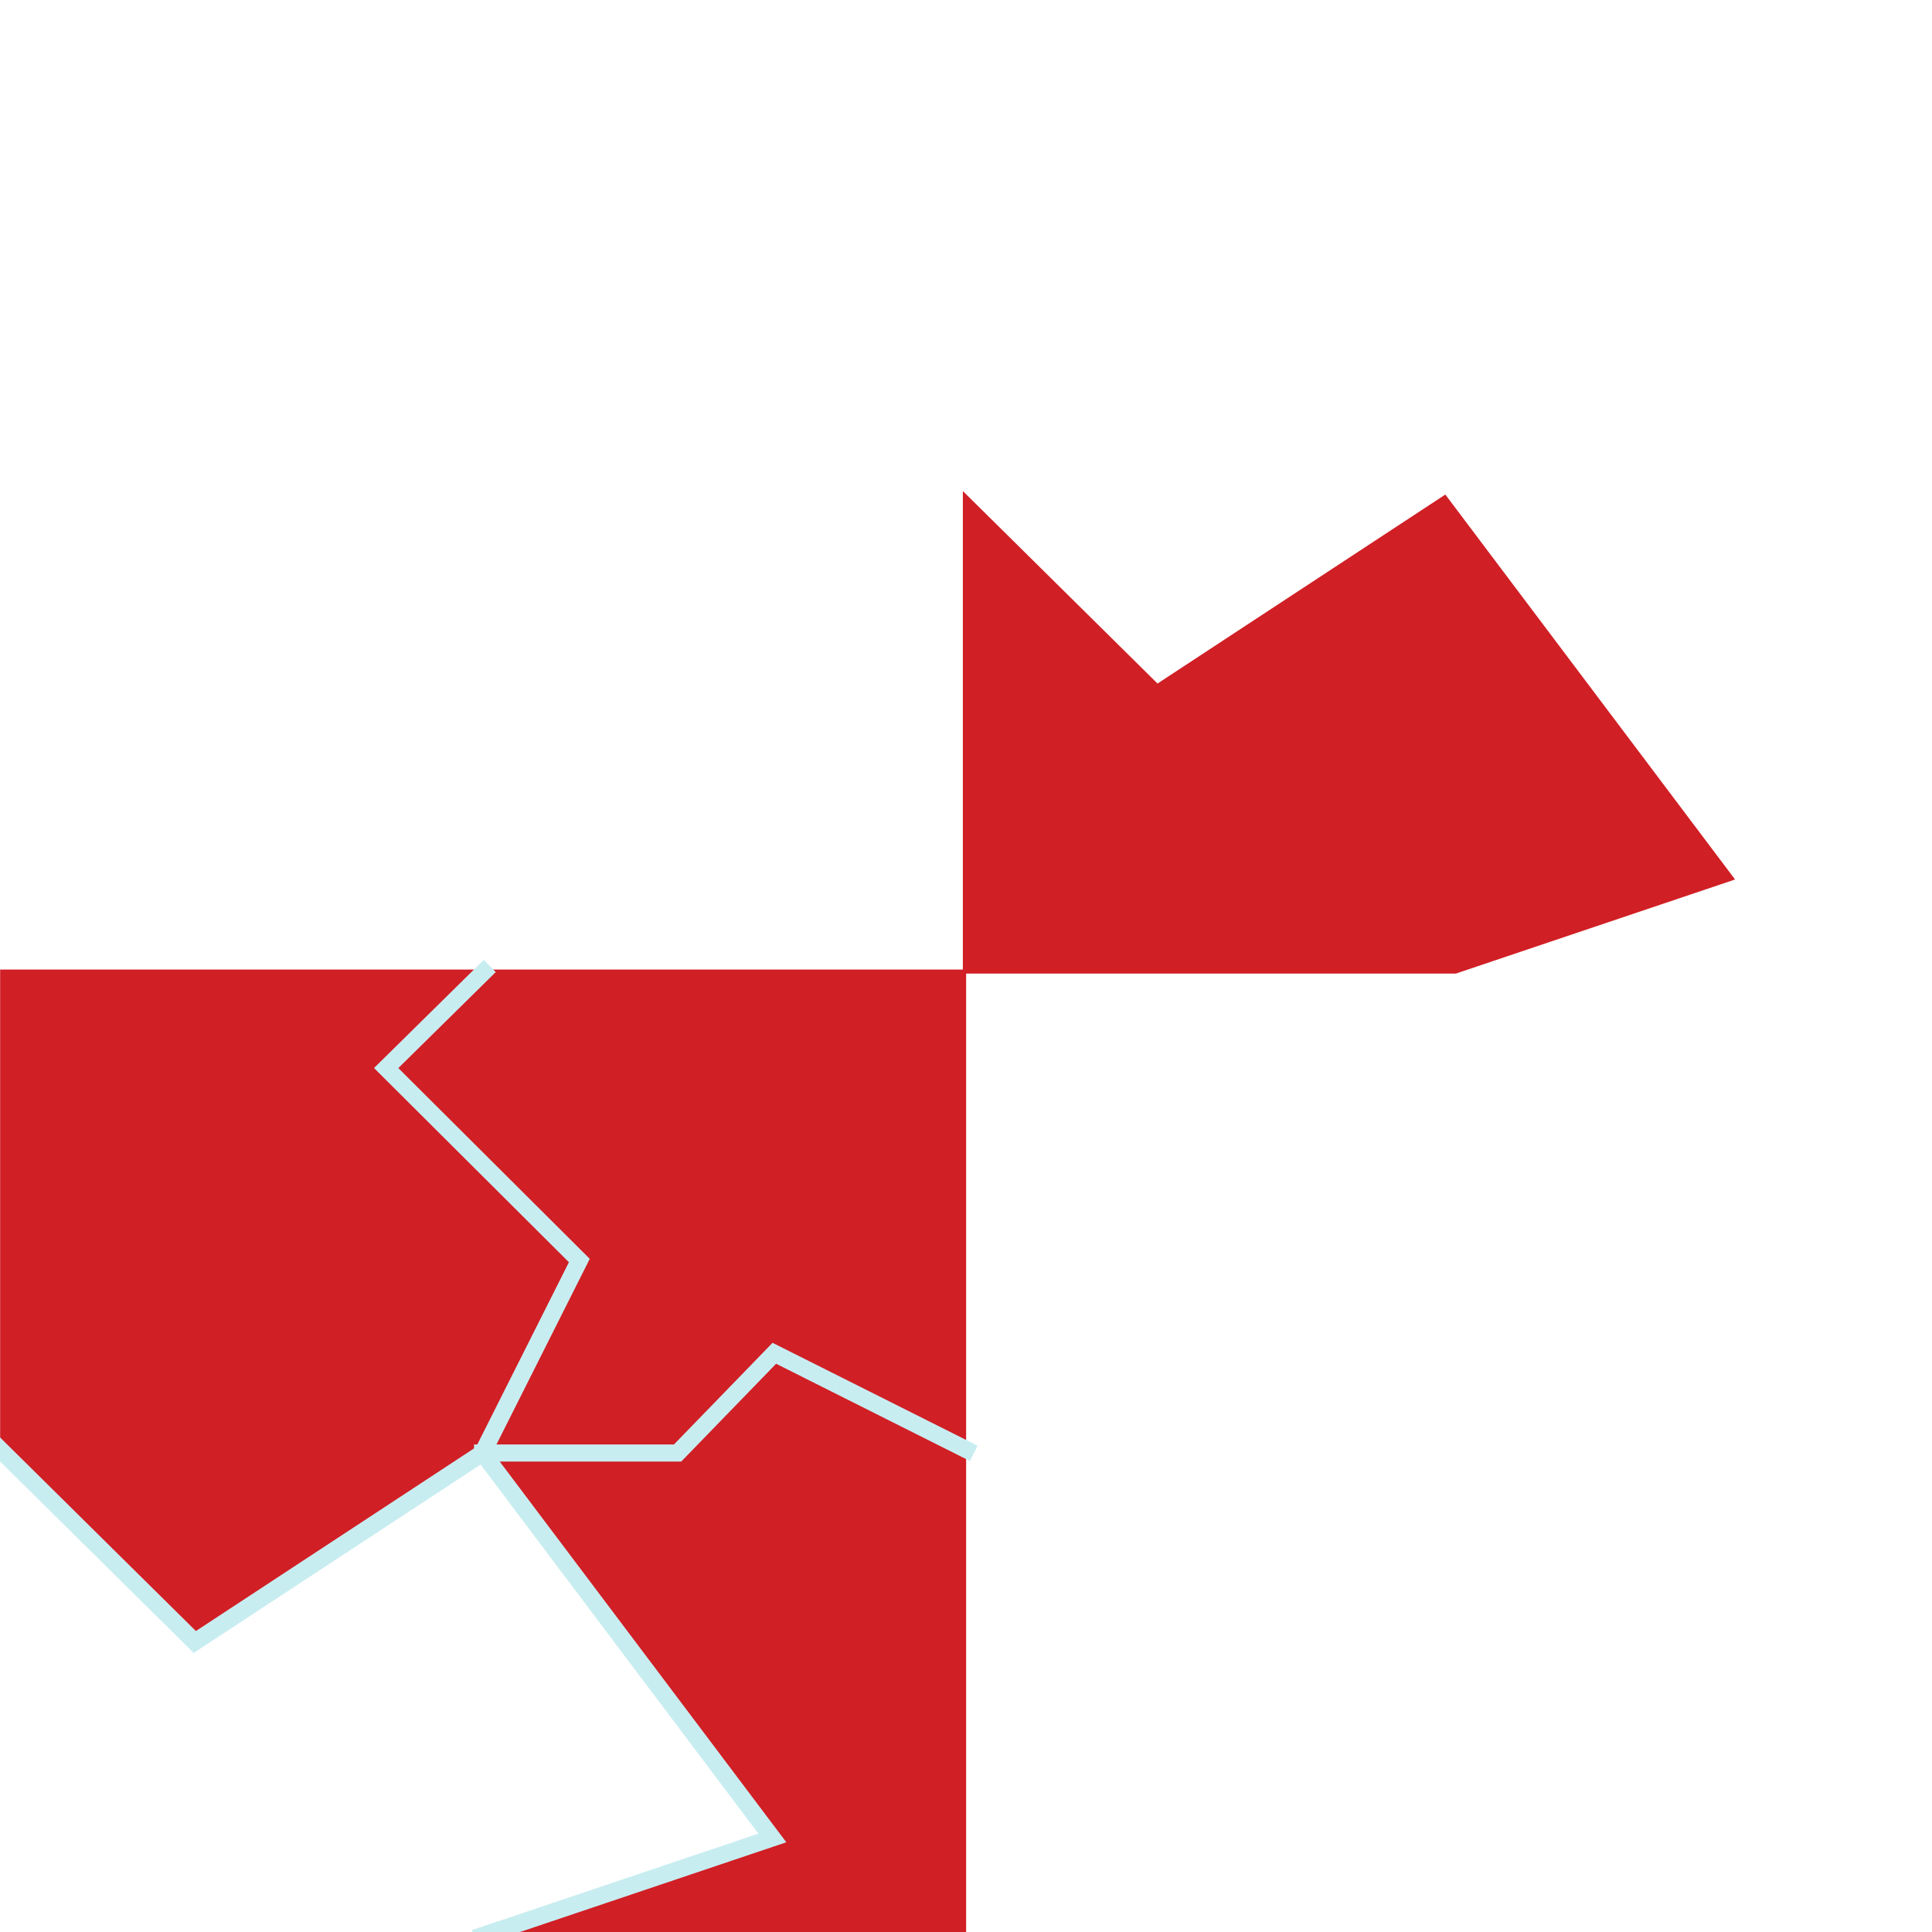
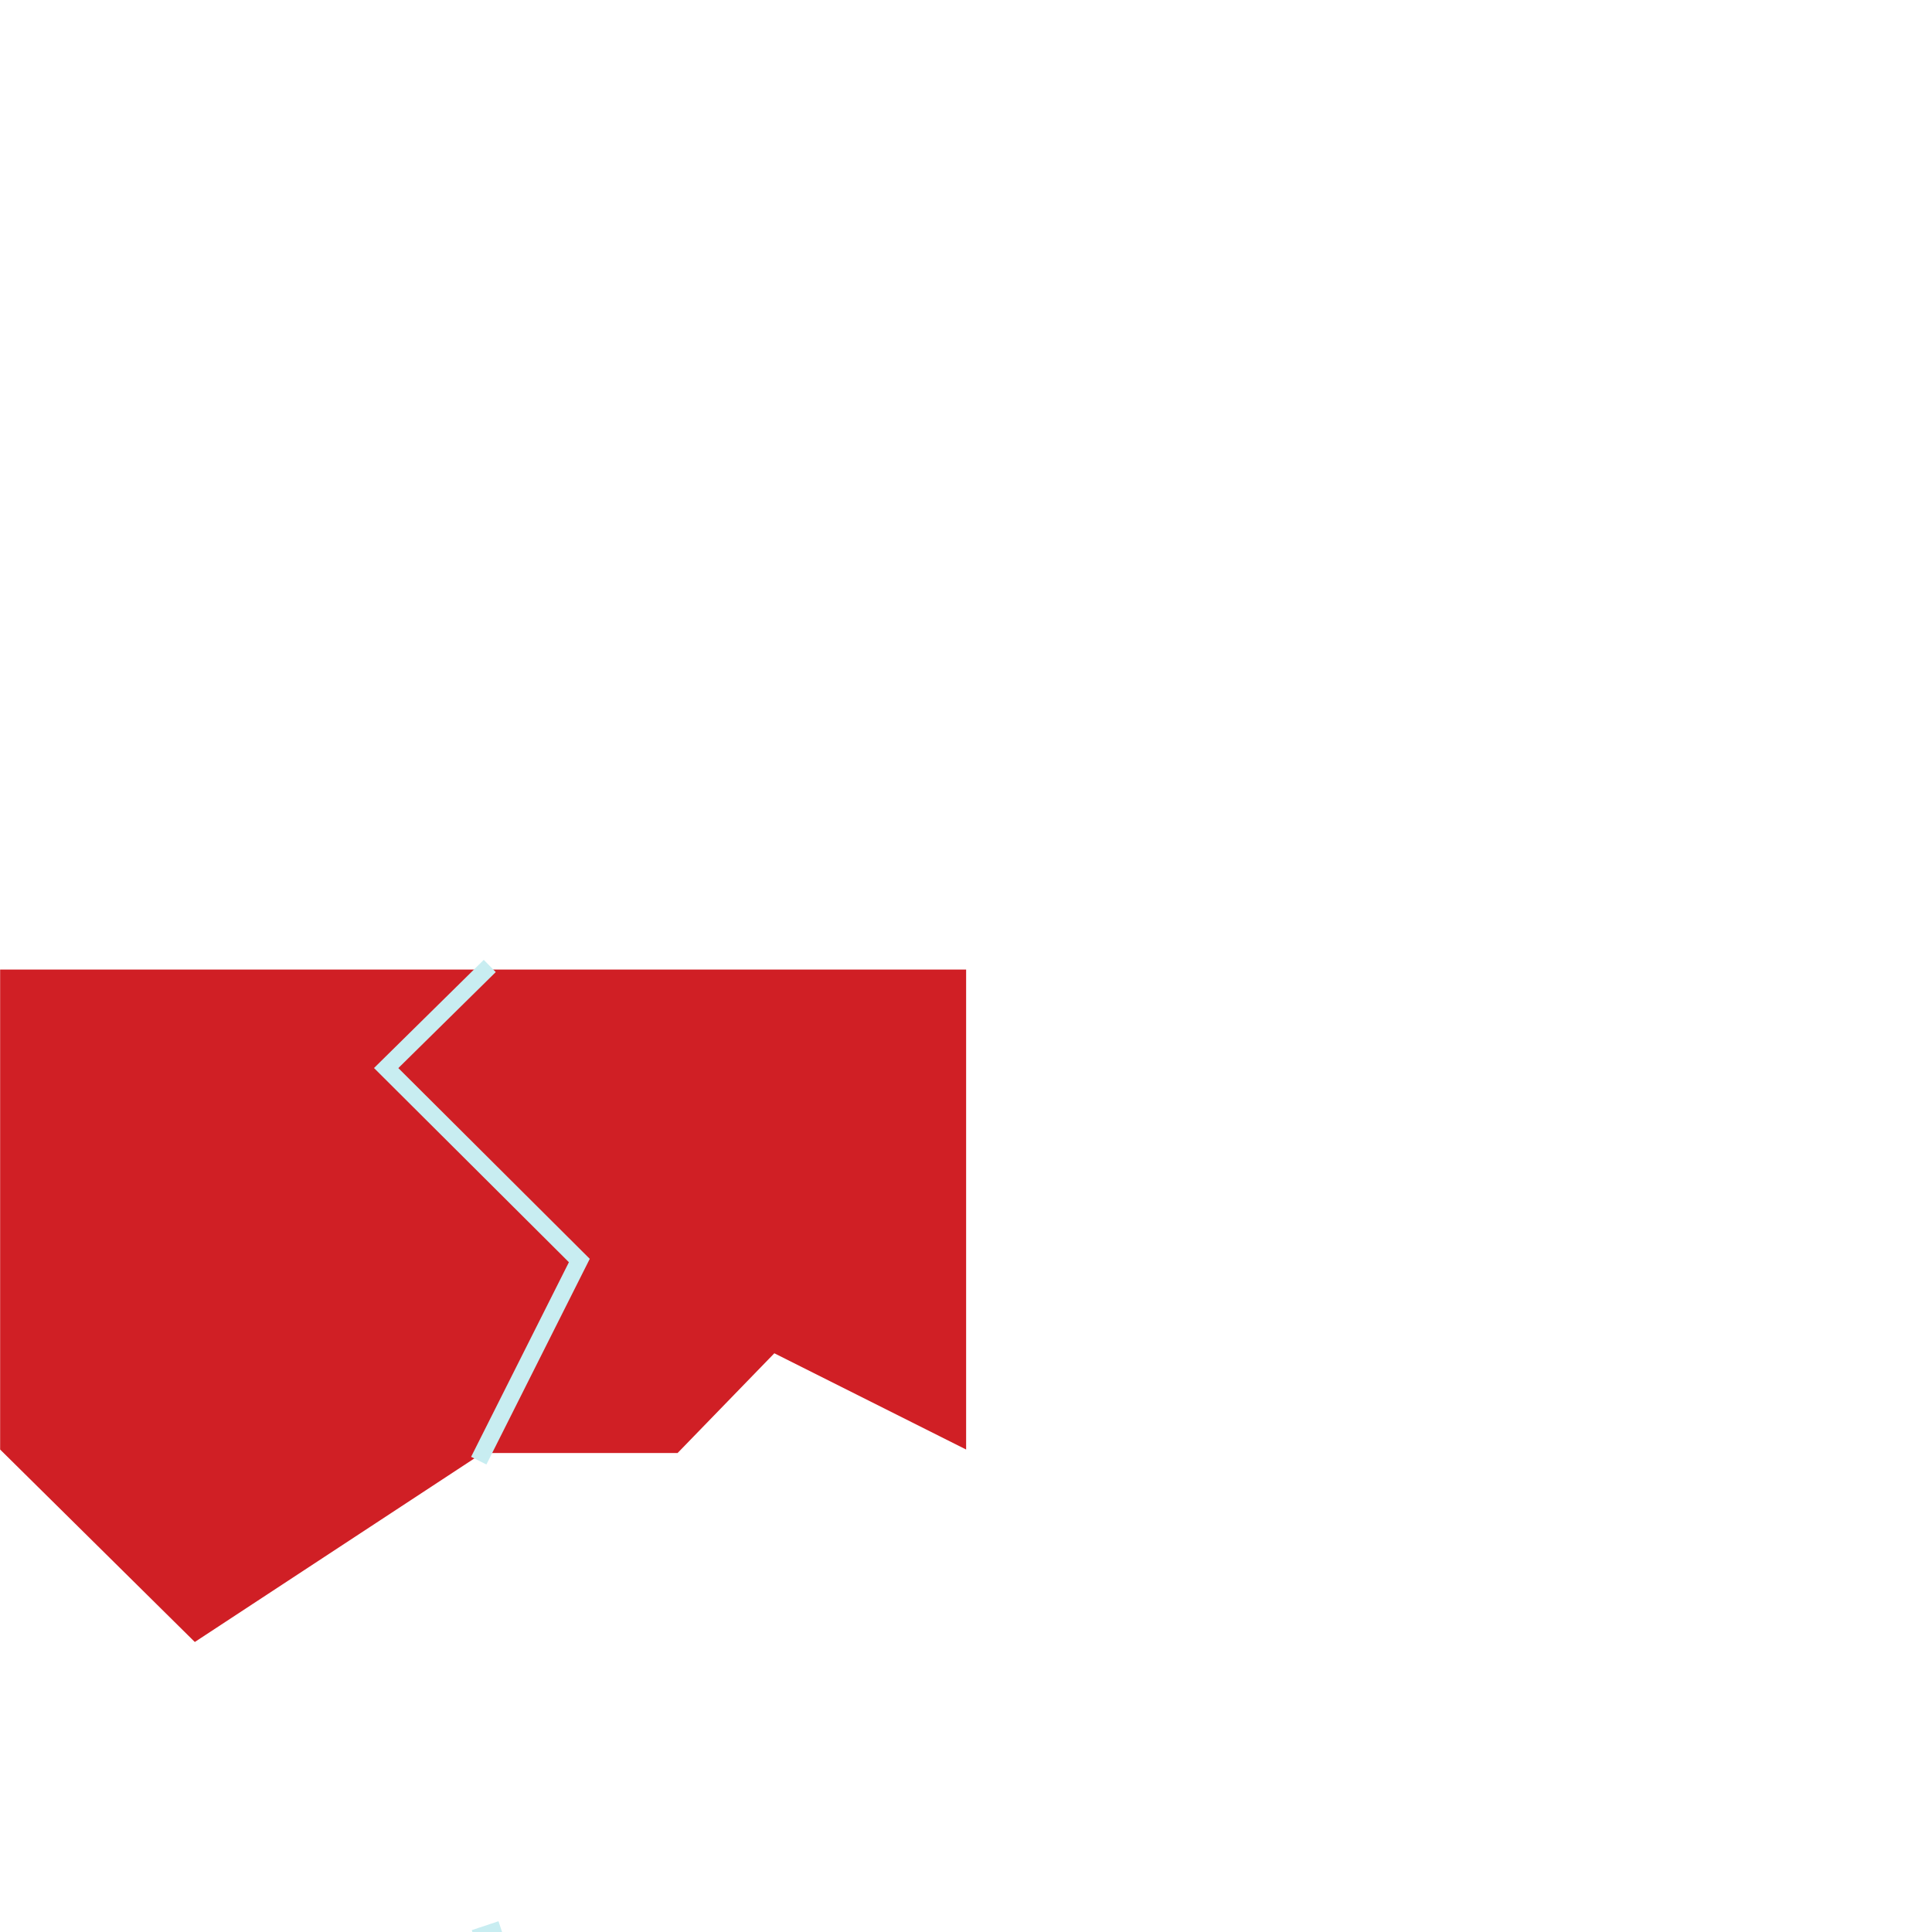
<svg xmlns="http://www.w3.org/2000/svg" version="1.1" width="8cm" height="8cm" viewBox="0 0 226.77 226.77">
  <path transform="matrix(.1,0,0,-.1,0,226.77)" d="M 567.703 1126.84 L 453.27 1014.06 L 680 788.141 L 566.453 562.219 L 795.328 562.219 L 908.879 679.281 L 1134 566.309 L 1134 1129.69 L .156 1129.69 L .156 566.309 L 228.66 340.398 L 566.453 562.219 L 680 788.141 L 453.27 1014.06 L 567.703 1126.84 " fill="rgb(208,31,37)" fill-rule="evenodd" />
-   <path transform="matrix(.1,0,0,-.1,0,226.77)" d="M 795.328 562.219 L 566.453 562.219 L 906.551 110.391 L 578.75 -.07 L 1134 -.07 L 1134 566.309 L 908.879 679.281 L 795.328 562.219 " fill="rgb(208,31,37)" fill-rule="evenodd" />
-   <path transform="matrix(.1,0,0,-.1,0,226.77)" stroke-width="20.101" stroke-linecap="square" stroke-miterlimit="10" stroke-linejoin="miter" fill="none" stroke="rgb(200,237,241)" d="M 1134 566.309 L 908.879 679.281 L 795.328 562.219 L 566.453 562.219 " />
-   <path transform="matrix(.1,0,0,-.1,0,226.77)" stroke-width="20.101" stroke-linecap="square" stroke-miterlimit="10" stroke-linejoin="miter" fill="none" stroke="rgb(200,237,241)" d="M 566.453 562.219 L 228.66 340.398 L .156 566.309 " />
  <path transform="matrix(.1,0,0,-.1,0,226.77)" stroke-width="20.101" stroke-linecap="square" stroke-miterlimit="10" stroke-linejoin="miter" fill="none" stroke="rgb(200,237,241)" d="M 566.453 -4.168 L 578.75 -.07 " />
-   <path transform="matrix(.1,0,0,-.1,0,226.77)" stroke-width="20.101" stroke-linecap="square" stroke-miterlimit="10" stroke-linejoin="miter" fill="none" stroke="rgb(200,237,241)" d="M 578.75 -.07 L 906.551 110.391 L 566.453 562.219 " />
  <path transform="matrix(.1,0,0,-.1,0,226.77)" stroke-width="20.101" stroke-linecap="square" stroke-miterlimit="10" stroke-linejoin="miter" fill="none" stroke="rgb(200,237,241)" d="M 566.453 562.219 L 680 788.141 L 453.27 1014.06 L 567.703 1126.84 " />
-   <path transform="matrix(.1,0,0,-.1,0,226.77)" d="M 1358.66 1465.4 L 1130.16 1691.31 L 1130.16 1124.93 L 1708.75 1124.93 L 2036.55 1235.39 L 1696.46 1687.22 L 1358.66 1465.4 " fill="rgb(208,31,37)" fill-rule="evenodd" />
</svg>